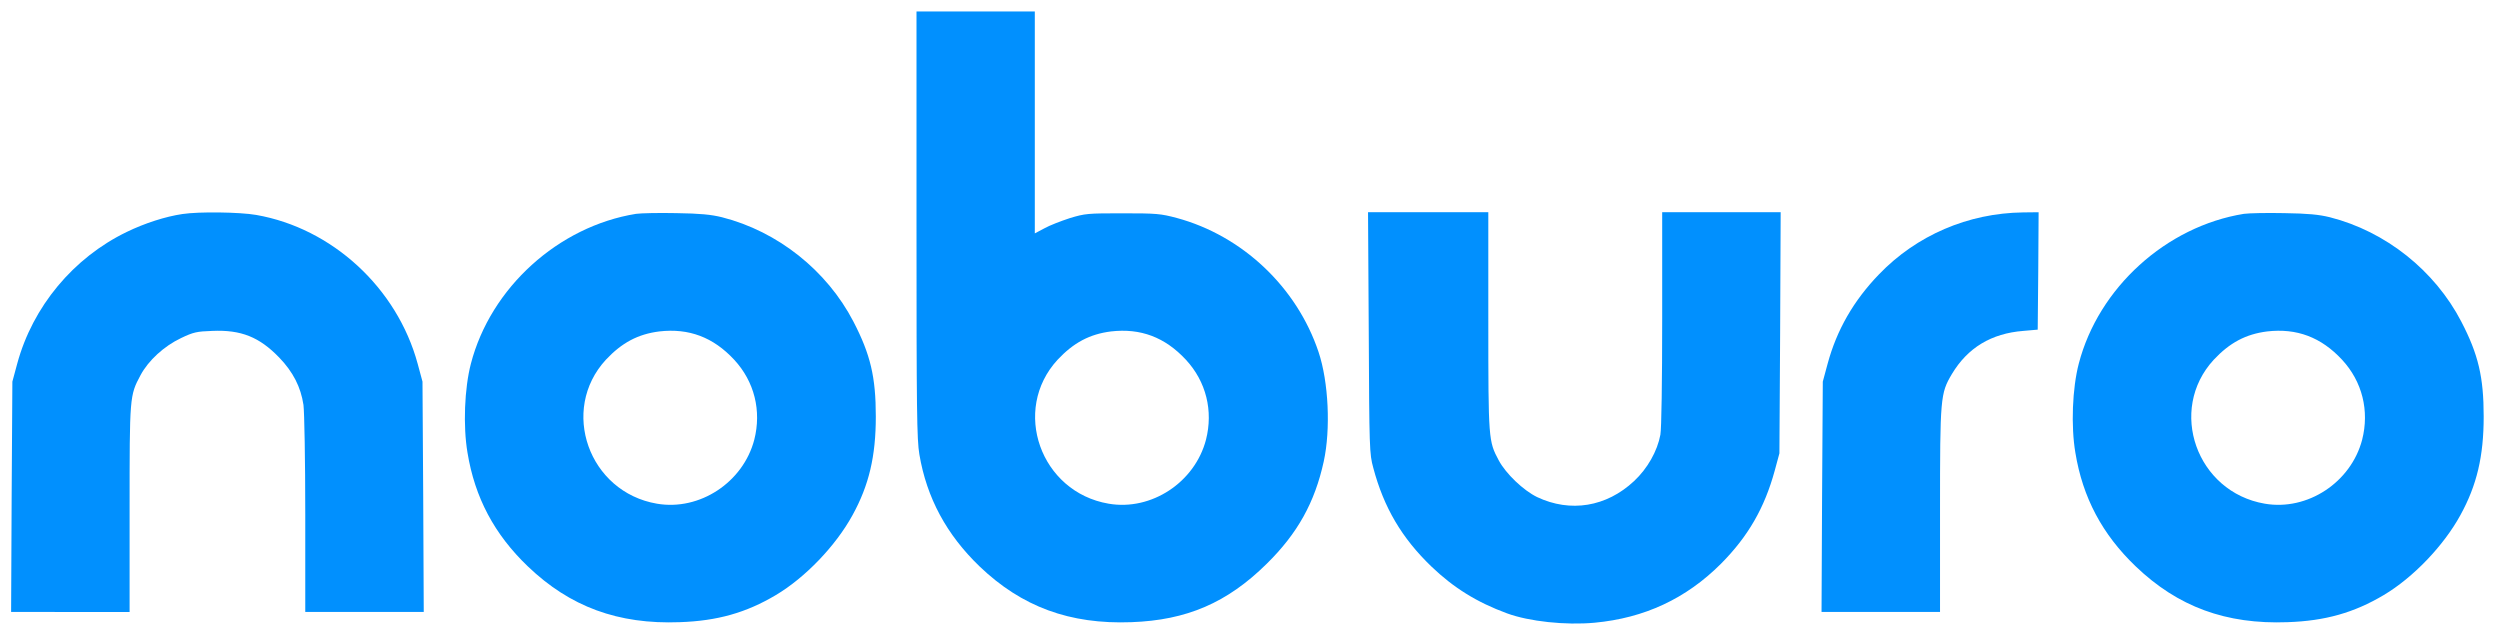
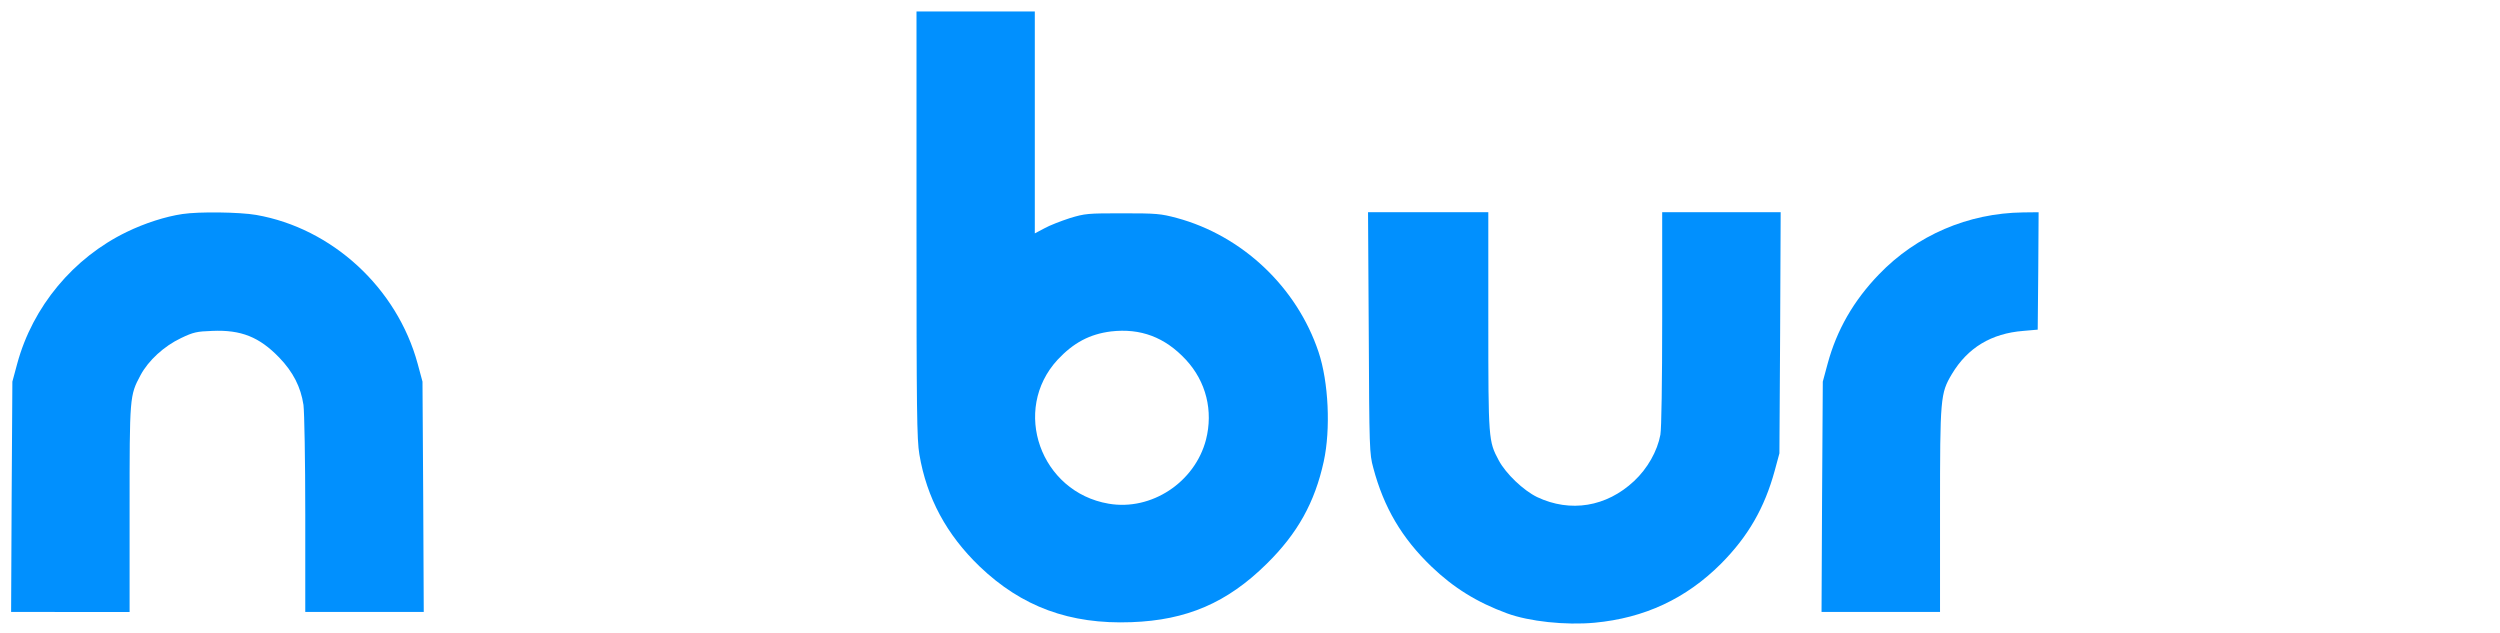
<svg xmlns="http://www.w3.org/2000/svg" version="1.1" id="Layer_1" x="0px" y="0px" viewBox="0 0 1394.7 353.3" style="enable-background:new 0 0 1394.7 353.3;" xml:space="preserve">
  <style type="text/css">
	.st0{fill:#0190FE;}
</style>
  <g id="New_Layer">
    <path class="st0" d="M735.6,196.4c-12.1-36.2-42.5-64.9-79.1-74.8c-9-2.4-11.3-2.6-30.2-2.6c-19.6,0-20.9,0.1-29.5,2.7   c-4.9,1.6-11.4,4.1-14.2,5.7l-5.3,2.8V68.3V6.4h-33h-33v118.8c0,104.5,0.2,120,1.6,128.3c4.1,24.3,15.2,44.8,33.6,62.5   c23.5,22.5,50.3,32.4,84.7,31.1c30.8-1.1,53.4-10.8,75.4-32.5c17.3-17,26.9-34.3,31.9-57.2C742.4,239.5,741.2,213.1,735.6,196.4z    M672.8,245.3c-6.2,23.8-30.5,39.8-54.3,35.7c-38.1-6.5-54.3-52.3-28.5-80.3c8.9-9.5,17.9-14.3,29.8-15.8   c16.5-1.9,30.1,3.2,41.8,15.8C672.9,212.9,676.9,229.2,672.8,245.3z" />
    <path class="st0" d="M142.9,119.9c42.4,7.4,78.6,40.7,90.1,83l2.7,10l0.4,64.2l0.3,64.3h-33h-33.1v-54.3c0-31-0.5-57.2-1-61.2   c-1.5-10-5.8-18.4-13.5-26.4c-11.1-11.5-21.3-15.6-37.4-14.9c-8.6,0.3-10.5,0.7-17.4,4c-9.5,4.5-18.2,12.5-22.6,20.7   c-6.1,11.4-6.1,11.8-6.1,74.8v57.3h-33H6.2l0.3-64.3l0.4-64.2l2.7-10c8.6-31.8,31.3-59.1,61.1-73.5c10.1-4.9,21.6-8.6,31.1-10   C111,118,133.7,118.3,142.9,119.9z" />
-     <path class="st0" d="M476.1,179.4c-14.8-28.5-42.2-50.3-73.3-58.2c-6.1-1.5-12.1-2.1-25.5-2.3c-9.6-0.2-19.7,0-22.5,0.4   c-43.3,7-81.1,41.2-92.1,83.6c-3.6,13.8-4.4,34.8-1.9,49.6c4.1,25.1,15,45.6,33.7,63.5c23.5,22.5,50.3,32.4,84.7,31.1   c21-0.7,37.1-5.3,53.6-15.1s33.5-27.6,42.8-44.6c9.2-16.7,13-32.9,13-55C488.6,210.3,485.6,197.7,476.1,179.4z M420.8,245.3   c-6.2,23.8-30.5,39.8-54.3,35.7c-38.1-6.5-54.3-52.3-28.5-80.3c8.9-9.5,17.9-14.3,29.8-15.8c16.5-1.9,30.1,3.2,41.8,15.8   C420.9,212.9,424.9,229.2,420.8,245.3z" />
    <path class="st0" d="M830.3,179.2c0,66.2,0.1,66.9,5.8,77.6c4,7.5,13.8,16.8,21.4,20.5c18.6,8.8,38.7,5.5,54.1-8.9   c7.5-7,13-16.7,14.7-25.9c0.6-3.2,1-29.5,1-64.7v-59.4h33.1h33l-0.3,67.2l-0.4,67.3l-2.6,9.6c-5.7,20.9-14.9,36.8-30,52   c-19.5,19.5-42.7,30.3-70.5,32.9c-16.3,1.5-36.5-0.7-48.8-5.2c-16.9-6.2-29.9-14.3-42.3-26.2c-16.4-15.8-26.5-32.8-32.4-55.1   c-2.1-7.7-2.2-10.3-2.5-75.3l-0.4-67.2h33.5h33.6L830.3,179.2L830.3,179.2z" />
    <path class="st0" d="M1137.1,151.1l-0.3,32.8l-8,0.7c-17.9,1.4-31.1,9.4-39.9,24.1c-6.4,10.8-6.6,13-6.6,76.1v56.6h-33h-33.1   l0.3-64.3l0.4-64.2l2.7-10c5.1-18.8,14.4-35.1,28.7-49.9c20.9-21.7,49.6-34.1,80.3-34.5l8.7-0.1L1137.1,151.1z" />
-     <path class="st0" d="M1373.1,179.4c-14.8-28.5-42.2-50.3-73.3-58.2c-6.1-1.5-12.1-2.1-25.5-2.3c-9.6-0.2-19.7,0-22.5,0.4   c-43.3,7-81.1,41.2-92.1,83.6c-3.6,13.8-4.4,34.8-1.9,49.6c4.1,25.1,15,45.6,33.7,63.5c23.5,22.5,50.3,32.4,84.7,31.1   c21-0.7,37.1-5.3,53.6-15.1s33.5-27.6,42.8-44.6c9.2-16.7,13-32.9,13-55C1385.6,210.3,1382.6,197.7,1373.1,179.4z M1317.8,245.3   c-6.2,23.8-30.5,39.8-54.3,35.7c-38.1-6.5-54.3-52.3-28.5-80.3c8.9-9.5,17.9-14.3,29.8-15.8c16.5-1.9,30.1,3.2,41.8,15.8   C1317.9,212.9,1321.9,229.2,1317.8,245.3z" />
  </g>
  <g id="MasterLayer_1">
</g>
</svg>